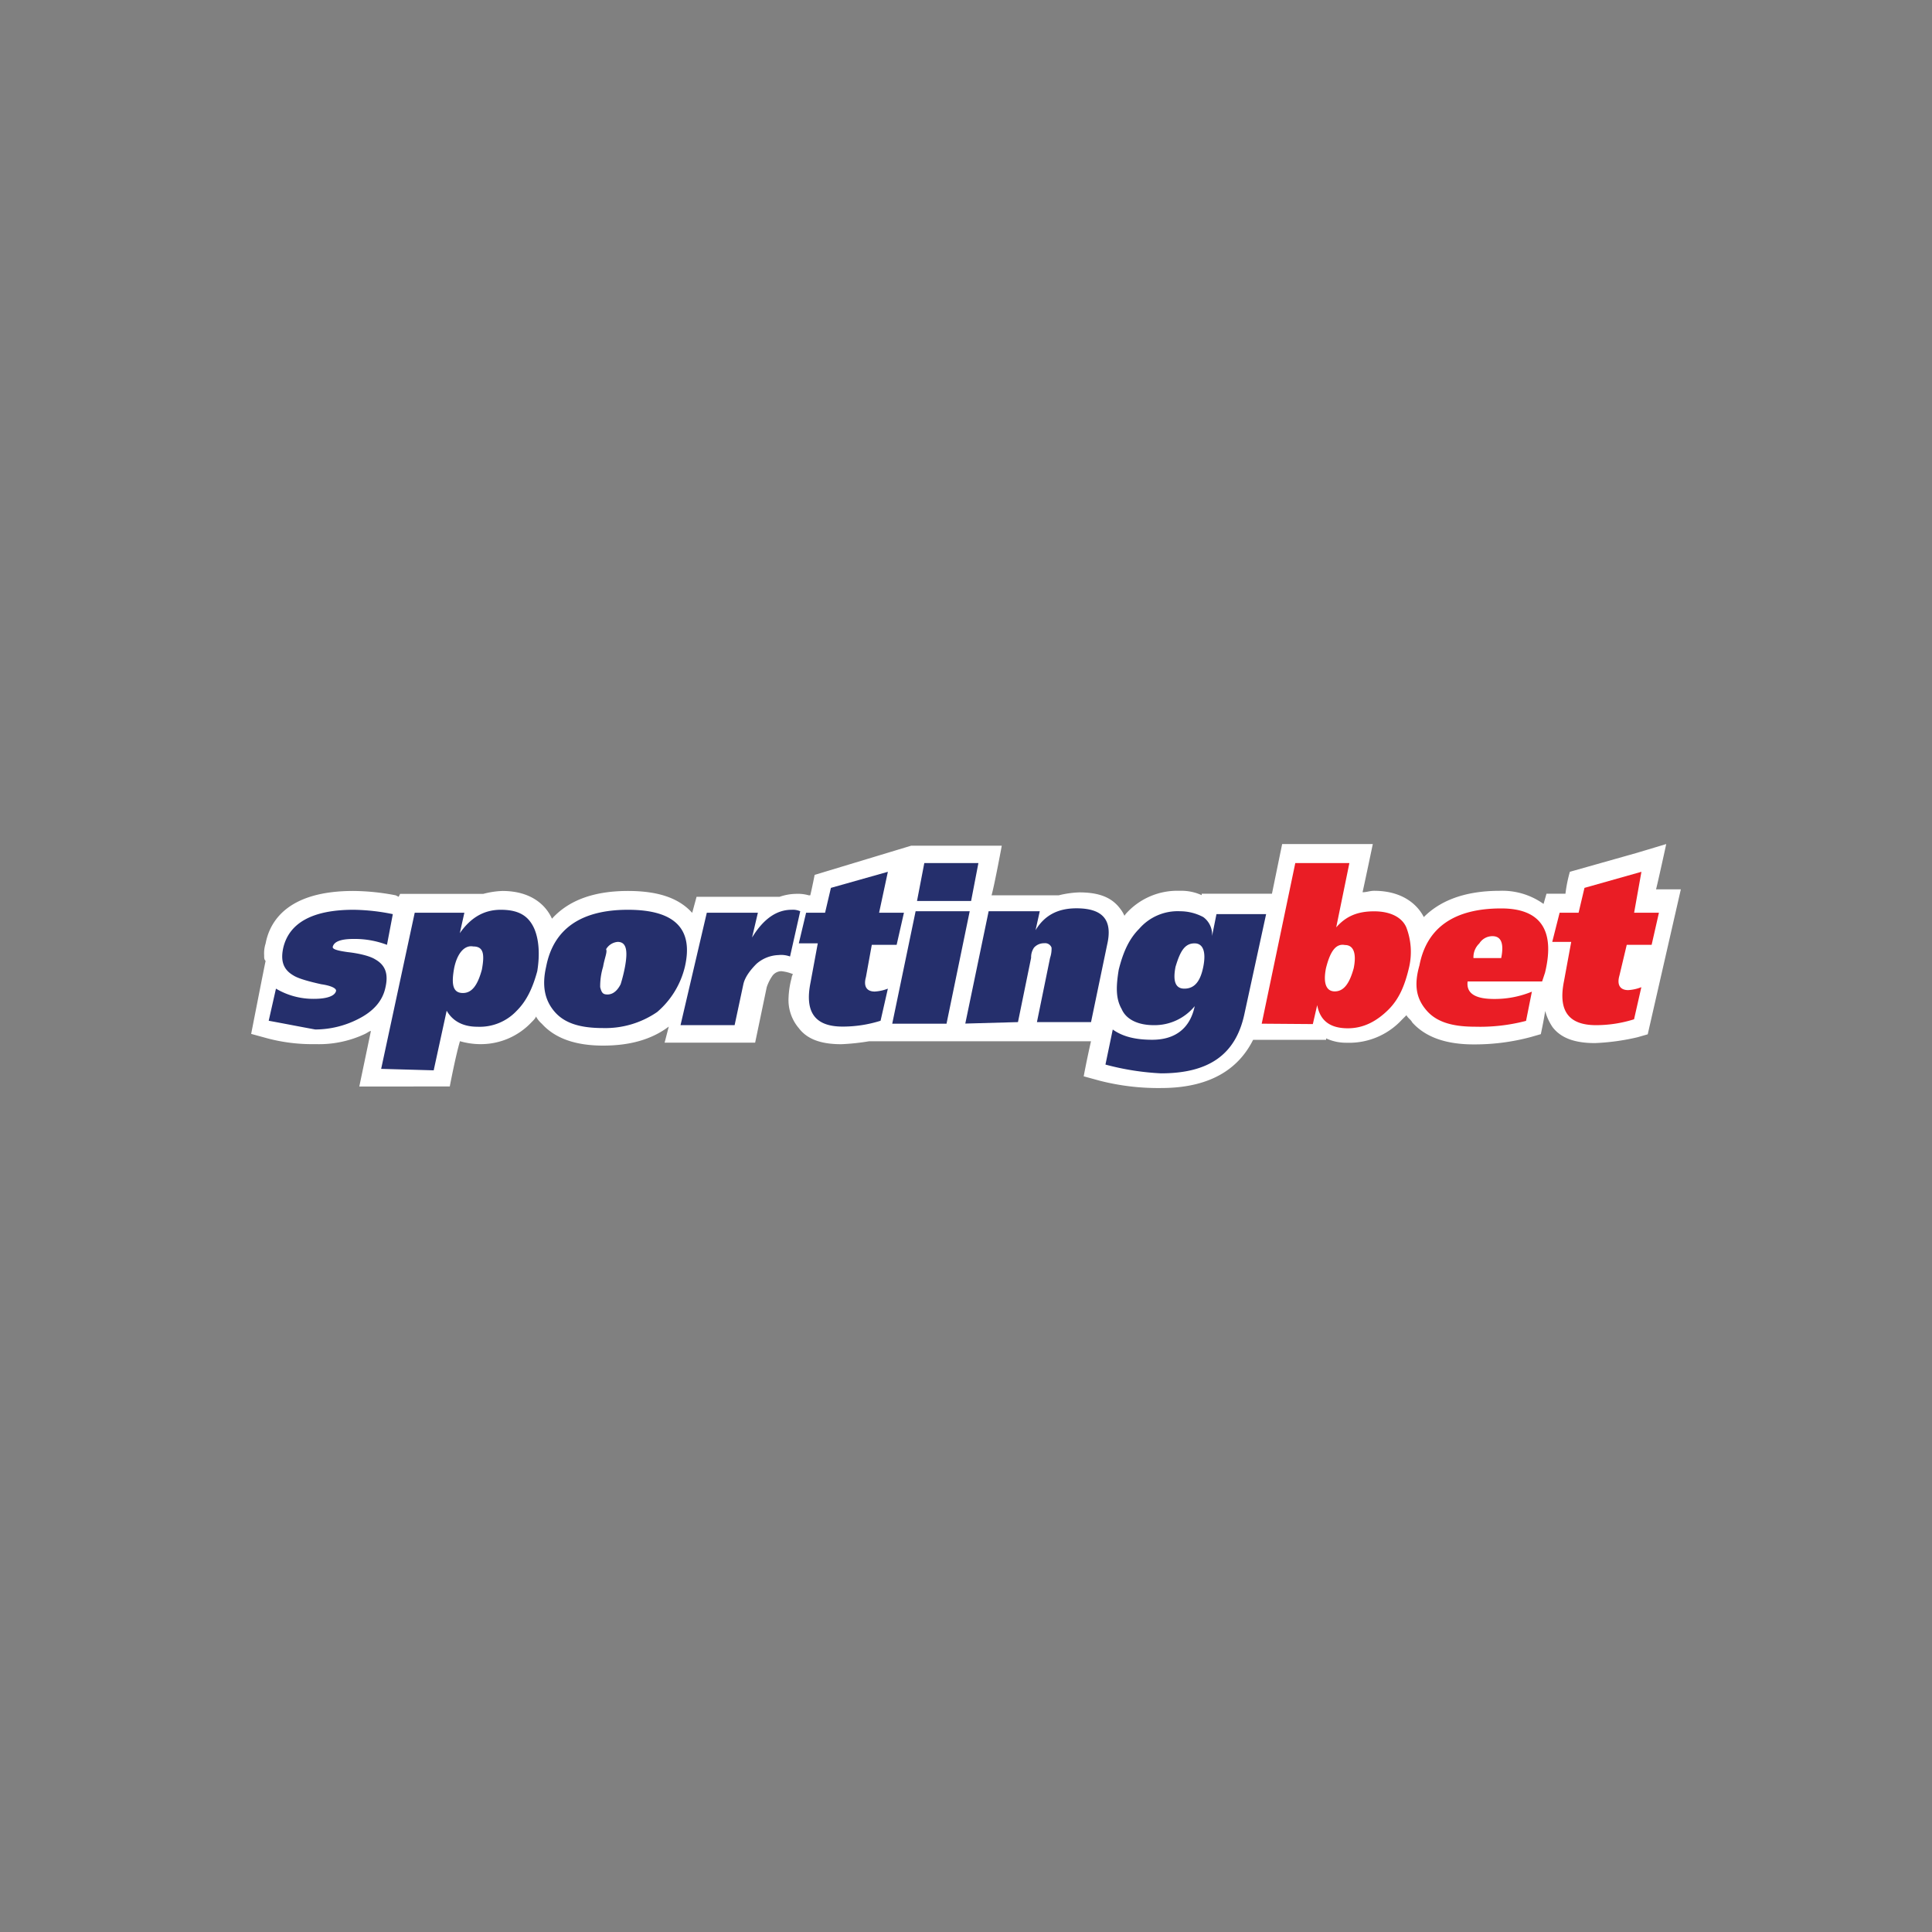
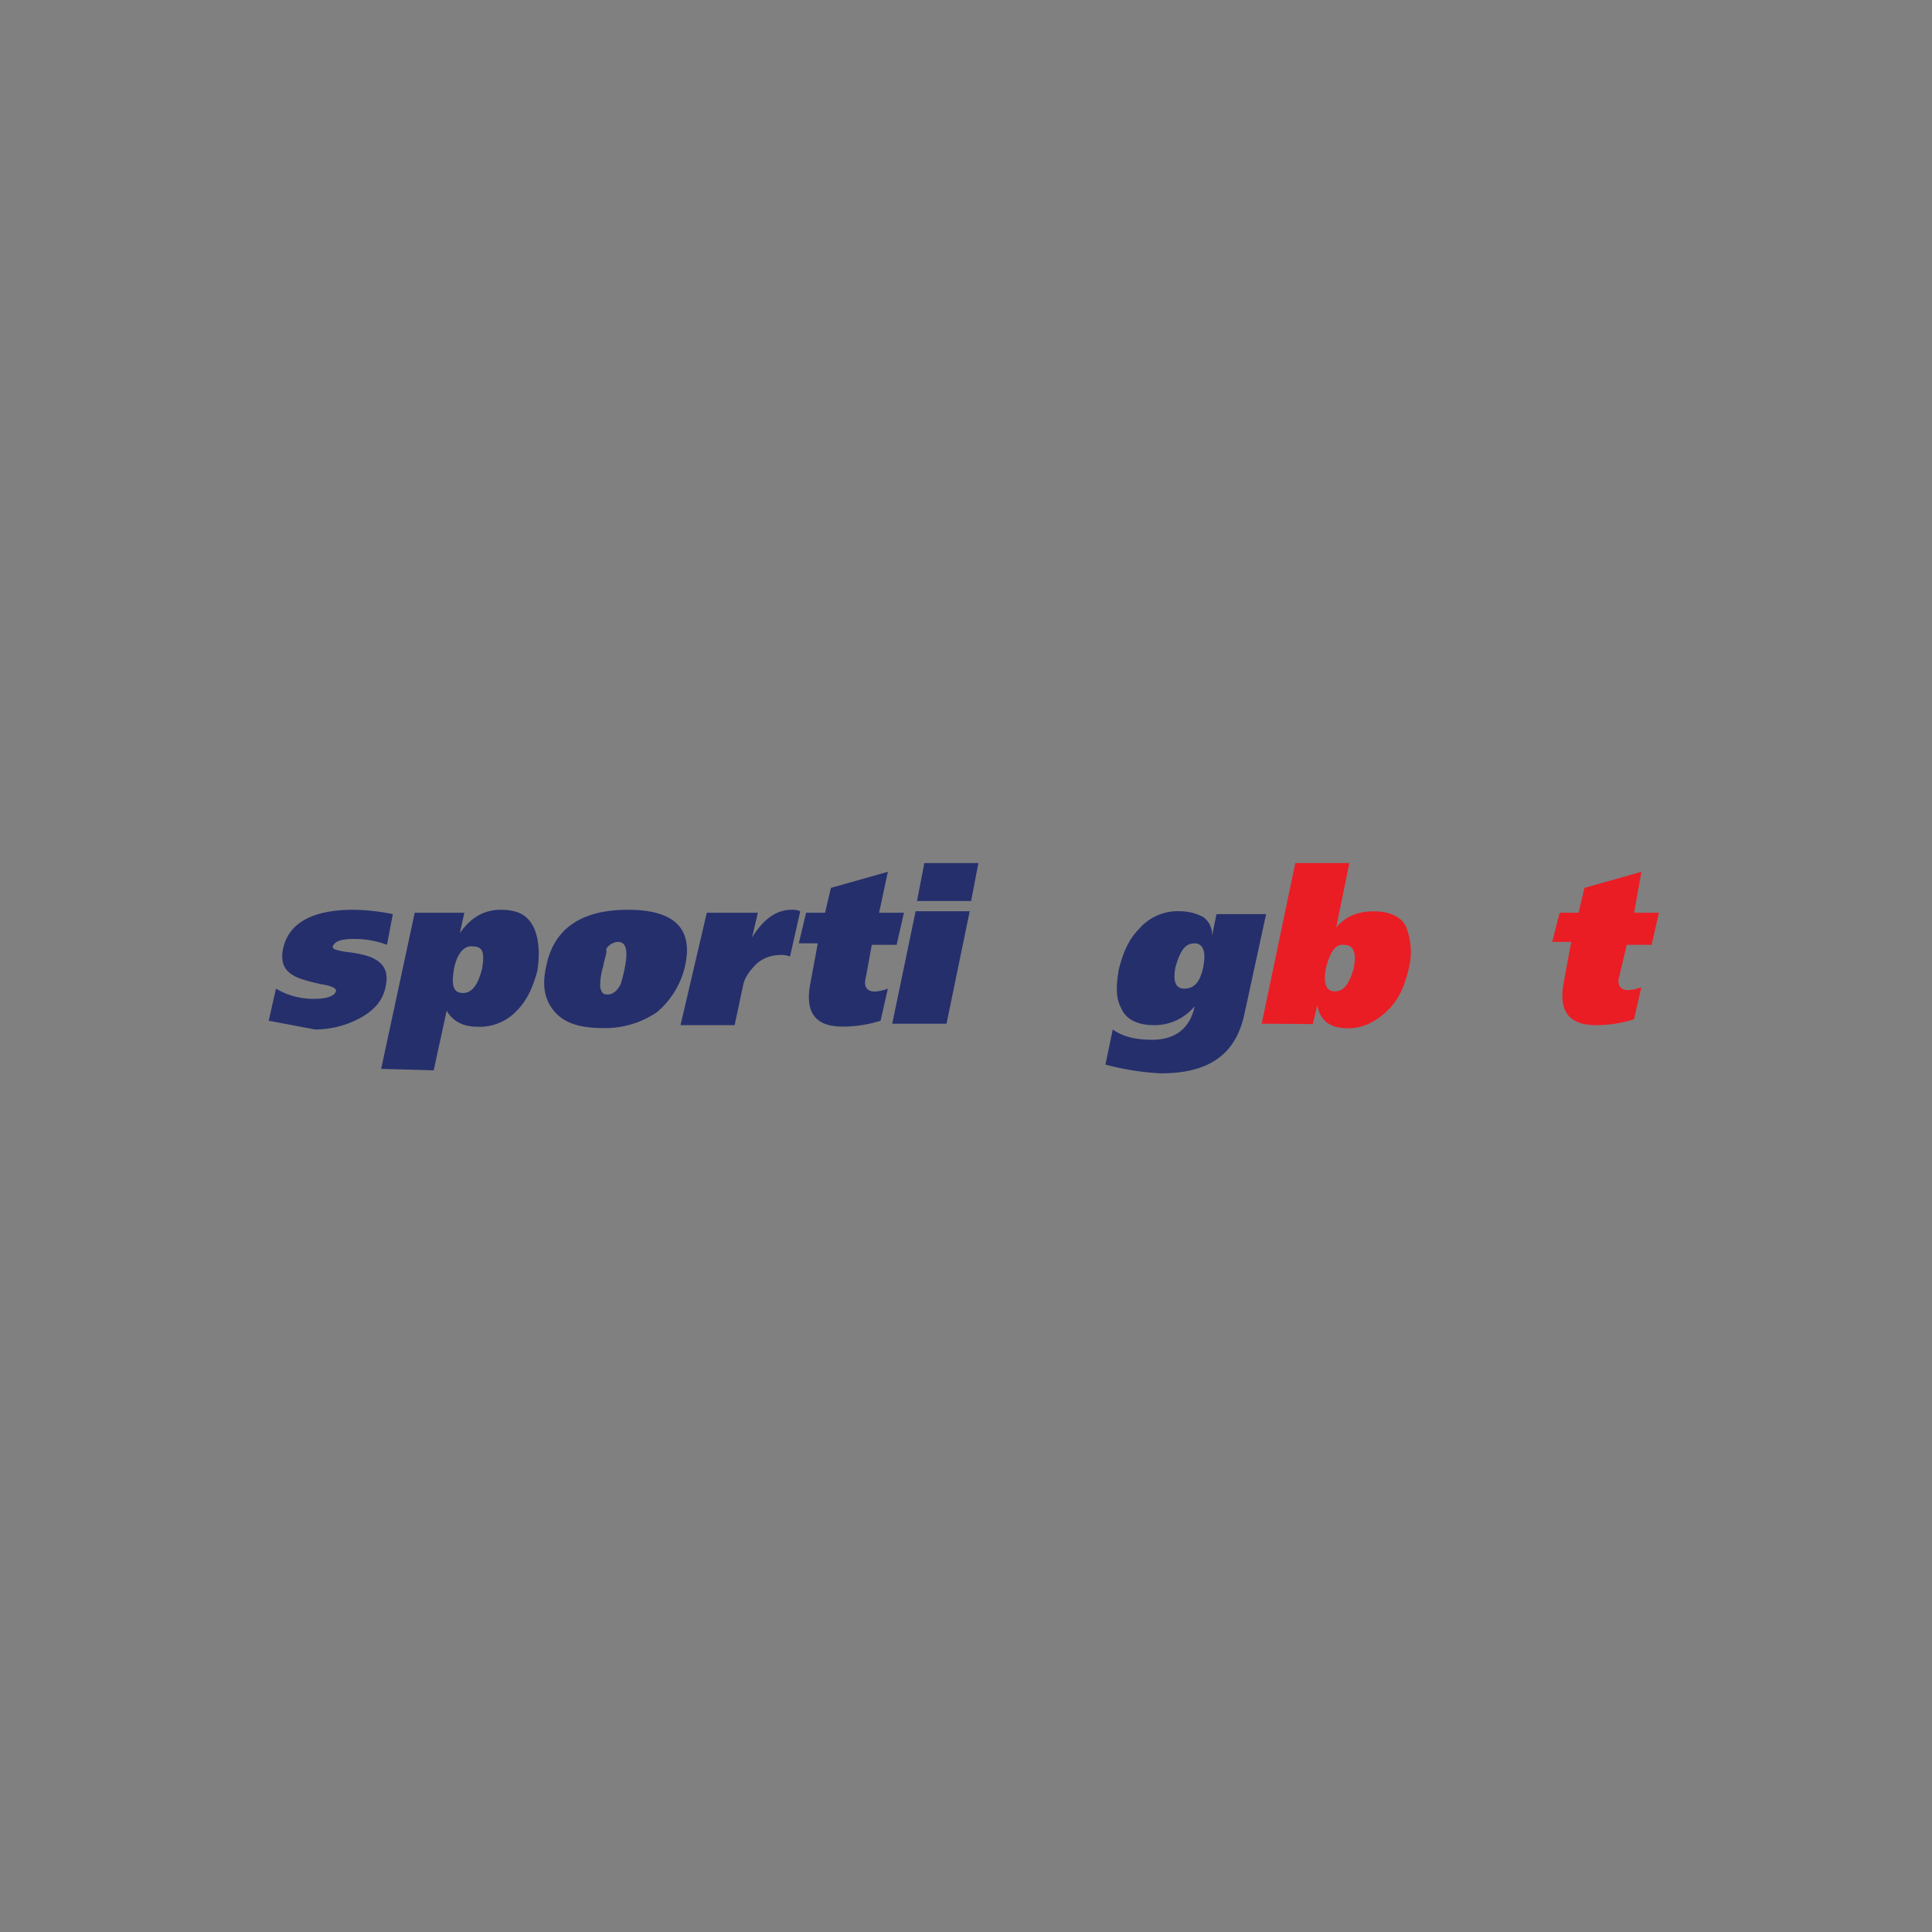
<svg xmlns="http://www.w3.org/2000/svg" data-name="Layer 1" height="810" id="Layer_1" viewBox="0 0 500 500" width="810">
  <rect x="0" y="0" width="500" height="500" fill="#808080" stroke="none" />
  <desc>schwesterseiten.com - Deutschlands führender Index für Casino-Schwesterseite</desc>
  <defs>
    <style>.cls-1{fill:#fff;}.cls-2{fill:#252f6c;}.cls-3{fill:#ea1d25;}</style>
  </defs>
  <title>Sportingbet Casino auf https://schwesterseiten.com/sportingbet-de/</title>
-   <path class="cls-1" d="M431.22,218.44l-7.56,2.27-17.38,4.91a36.14,36.14,0,0,0-1.14,5.67h-4.91l-.76,2.65a18.33,18.33,0,0,0-11.33-3.4c-9.83,0-15.88,3-19.66,6.8-1.51-3-5.29-6.8-12.85-6.8-1.13,0-1.89.37-3,.37.76-3.4,2.65-12.47,2.65-12.47H331.82l-2.64,12.85H311v.38a12.59,12.59,0,0,0-5.67-1.13,17.83,17.83,0,0,0-14,6L291,237a8.44,8.44,0,0,0-1.14-1.89c-2.27-3-5.67-4.16-10.58-4.16a25.38,25.38,0,0,0-5.29.76H256.61c.76-2.65,2.65-12.85,2.65-12.85H235.83l-25,7.56s-.75,3.78-1.13,5.29h-.38a10.4,10.4,0,0,0-3.4-.38,13.58,13.58,0,0,0-4.16.76H180.27l-1.13,4.16c-3.4-3.78-8.7-5.67-16.63-5.67-9.83,0-15.88,3-19.66,7.18-1.51-3.4-5.29-7.18-12.84-7.18a22,22,0,0,0-4.92.75H103.55l-.38.76-.75-.38a59.62,59.62,0,0,0-11-1.13c-16.63,0-21.55,7.56-22.68,13.6a8.31,8.31,0,0,0-.38,3c0,.75,0,1.13.38,1.51C68.4,250.19,65,267.57,65,267.57l4.16,1.14a45.26,45.26,0,0,0,12.47,1.51,27.94,27.94,0,0,0,12.85-2.65c.75-.37,1.13-.75,1.51-.75l-3,14.36H116.4s1.51-7.94,2.64-11.72a19.16,19.16,0,0,0,4.92.76,18,18,0,0,0,13.6-5.67c.38-.38,1.14-1.13,1.14-1.51a6.73,6.73,0,0,0,1.51,1.89q5.1,5.67,15.87,5.67c6.81,0,12.47-1.51,17-4.92L172,269.84h23.43l3-14.36a11.53,11.53,0,0,1,1.51-3,2.94,2.94,0,0,1,2.27-1.14,11,11,0,0,1,3,.76,2.94,2.94,0,0,0-.37,1.13,22,22,0,0,0-.76,4.92,11.22,11.22,0,0,0,2.65,7.93c2.26,3,6,4.16,11,4.16a57.94,57.94,0,0,0,7.18-.76h57.44c-1.13,4.92-1.89,9.07-1.89,9.07l4.16,1.14a61,61,0,0,0,15.87,1.89c13.61,0,20.41-5.67,23.81-12.47h18.9v-.38a12.14,12.14,0,0,0,5.29,1.13,18.58,18.58,0,0,0,14.36-6l1.14-1.13c.38.76,1.13,1.13,1.51,1.89q5.1,5.67,15.87,5.67a56,56,0,0,0,14.74-1.89l2.65-.76s.75-3.4,1.13-6a14.1,14.1,0,0,0,1.89,4.15c2.27,3,6.05,4.16,11,4.16a58.27,58.27,0,0,0,11-1.51l2.65-.76L435,230.16h-6.42C429,228.65,431.22,218.44,431.22,218.44Z" />
  <path class="cls-2" d="M69.54,264.17l1.88-8.31a18.9,18.9,0,0,0,9.83,2.64c3.4,0,5.29-.75,5.67-1.89.38-.75-1.13-1.51-3.78-1.89-3.4-.75-6-1.51-7.18-2.26-2.65-1.52-3.4-3.78-2.65-7.18,1.52-6.43,7.56-9.83,18.15-9.83a53,53,0,0,1,10.2,1.13l-1.51,7.94A23.53,23.53,0,0,0,91.46,243c-3.41,0-4.92.75-5.3,1.89-.37.75,1.14,1.13,3.78,1.51,3.41.38,6,1.13,7.18,1.89,2.65,1.51,3.41,3.78,2.65,7.18-.76,3.78-3.4,6.43-7.18,8.31a24.55,24.55,0,0,1-11,2.65C77.47,265.68,73.69,264.93,69.54,264.17Z" />
  <path class="cls-2" d="M98.64,276.64l8.69-40.43h12.85L119,241.5h0c2.65-3.78,6-6.05,10.59-6.05s7.18,1.51,8.69,4.91c1.13,2.65,1.51,6.43.76,11-1.14,4.16-2.65,7.56-5.3,10.21a13.13,13.13,0,0,1-10.2,4.15c-3.78,0-6.42-1.51-7.94-4.15L112.24,277l-13.6-.38Zm18.89-26.07c-.75,4.15-.37,6.42,2.27,6.42,2.27,0,3.78-1.89,4.91-6.05.76-4.15.38-6-2.26-6C120.18,244.52,118.29,246.79,117.53,250.57Z" />
  <path class="cls-2" d="M141.34,250.19c1.89-9.83,9.07-14.74,21.17-14.74s17,4.91,14.74,14.74a22.18,22.18,0,0,1-7.18,11.72,23.64,23.64,0,0,1-14,4.15c-5.67,0-9.82-1.13-12.47-4.15S140.21,255.1,141.34,250.19Zm14.74,0a17.14,17.14,0,0,0-.75,5.29c.37,1.51.75,1.89,1.89,1.89,1.51,0,2.64-1.13,3.4-2.65a39,39,0,0,0,1.13-4.53c.76-4.16.38-6.43-1.89-6.43a3.86,3.86,0,0,0-3,1.89C157.22,246.41,156.46,247.92,156.08,250.19Z" />
  <path class="cls-2" d="M182.92,236.21h13.22l-1.51,6.42c3-4.91,6.43-7.18,10.21-7.18a4.74,4.74,0,0,1,2.26.38l-2.64,11.71a6.62,6.62,0,0,0-3-.37,9.08,9.08,0,0,0-5.67,2.26c-1.52,1.51-3,3.4-3.41,5.29l-2.26,10.59h-14Z" />
  <path class="cls-2" d="M208.62,236.21h4.91l1.51-6.43,14.74-4.16-2.27,10.59h6.43l-1.89,8.31h-6.43l-1.51,8.31c-.75,2.65.38,3.78,2.27,3.78a11,11,0,0,0,3.4-.75l-1.89,8.31a32.59,32.59,0,0,1-9.83,1.51c-7.18,0-9.82-3.77-8.31-11.33l1.89-10.21h-4.91Z" />
  <path class="cls-2" d="M230.91,264.93l6.05-29.1h14l-6,29.1Zm22.3-41.57-1.89,9.82h-14l1.89-9.82Z" />
-   <path class="cls-2" d="M249.81,264.93l6.05-29.1h13.23L268,240.74h0c2.27-3.78,5.67-5.67,10.58-5.67,6.81,0,9.45,3,7.94,9.45l-4.16,20h-14l3.4-16.63a7.32,7.32,0,0,0,.38-2.64,1.75,1.75,0,0,0-1.89-1.14,3.44,3.44,0,0,0-2.65,1.14,4.43,4.43,0,0,0-.75,2.64l-3.4,16.63-13.61.38Z" />
  <path class="cls-2" d="M286.09,275.51l1.89-9.07c2.65,1.89,6,2.65,10.21,2.65,6,0,9.82-3,11-8.7a13.43,13.43,0,0,1-10.59,4.92c-4.15,0-7.18-1.52-8.31-4.16-1.51-2.65-1.51-5.67-.76-10.21,1.14-4.53,2.65-7.93,5.3-10.58a13.17,13.17,0,0,1,10.58-4.53,12.82,12.82,0,0,1,6,1.51,5.58,5.58,0,0,1,2.27,4.91h0l1.14-5.67h12.85L322,262.66c-2.27,10.21-9.07,15.12-21.55,15.12A67.76,67.76,0,0,1,286.09,275.51Zm18.14-25.32c-.75,3.78,0,5.67,2.27,5.67,2.65,0,4.16-1.89,4.91-5.67s0-6.05-2.26-6.05C306.5,244.14,305.37,246.41,304.23,250.19Z" />
  <path class="cls-3" d="M326.53,264.93l8.69-41.57h14L345.81,240c2.64-3,5.67-4.15,9.82-4.15s7.18,1.51,8.32,4.15a17.71,17.71,0,0,1,.75,10.21c-1.13,4.91-2.64,8.31-5.29,11-3,3-6.42,4.91-10.58,4.91-4.53,0-7.18-1.89-7.94-6h0l-1.13,4.91Zm16.63-14.36c-.75,3.78,0,6,2.27,6s3.78-1.89,4.91-6c.76-3.78,0-6-2.27-6C345.81,244.14,344.3,246,343.16,250.57Z" />
-   <path class="cls-3" d="M399.1,254H379.82q-.57,4.53,6.8,4.53a25.2,25.2,0,0,0,9.83-1.89l-1.51,7.56a47,47,0,0,1-13.23,1.51c-5.67,0-9.83-1.13-12.47-4.15s-3.4-6.43-1.89-11.72c1.89-9.83,9.07-14.74,21.16-14.74,10.21,0,14,5.67,11.34,16.63Zm-17.77-6.05h7.18c.76-3.78,0-5.67-2.26-5.67a4,4,0,0,0-3.41,1.89A4.88,4.88,0,0,0,381.33,247.92Z" />
  <path class="cls-3" d="M403.63,236.21h4.91l1.52-6.43,14.74-4.16-1.89,10.59h6.42l-1.89,8.31H421l-1.89,7.94c-.76,2.64.37,3.78,2.26,3.78a11,11,0,0,0,3.41-.76l-1.89,8.31a32.67,32.67,0,0,1-9.83,1.52c-7.18,0-9.83-3.78-8.31-11.34l1.88-10.21h-4.91Z" />
</svg>